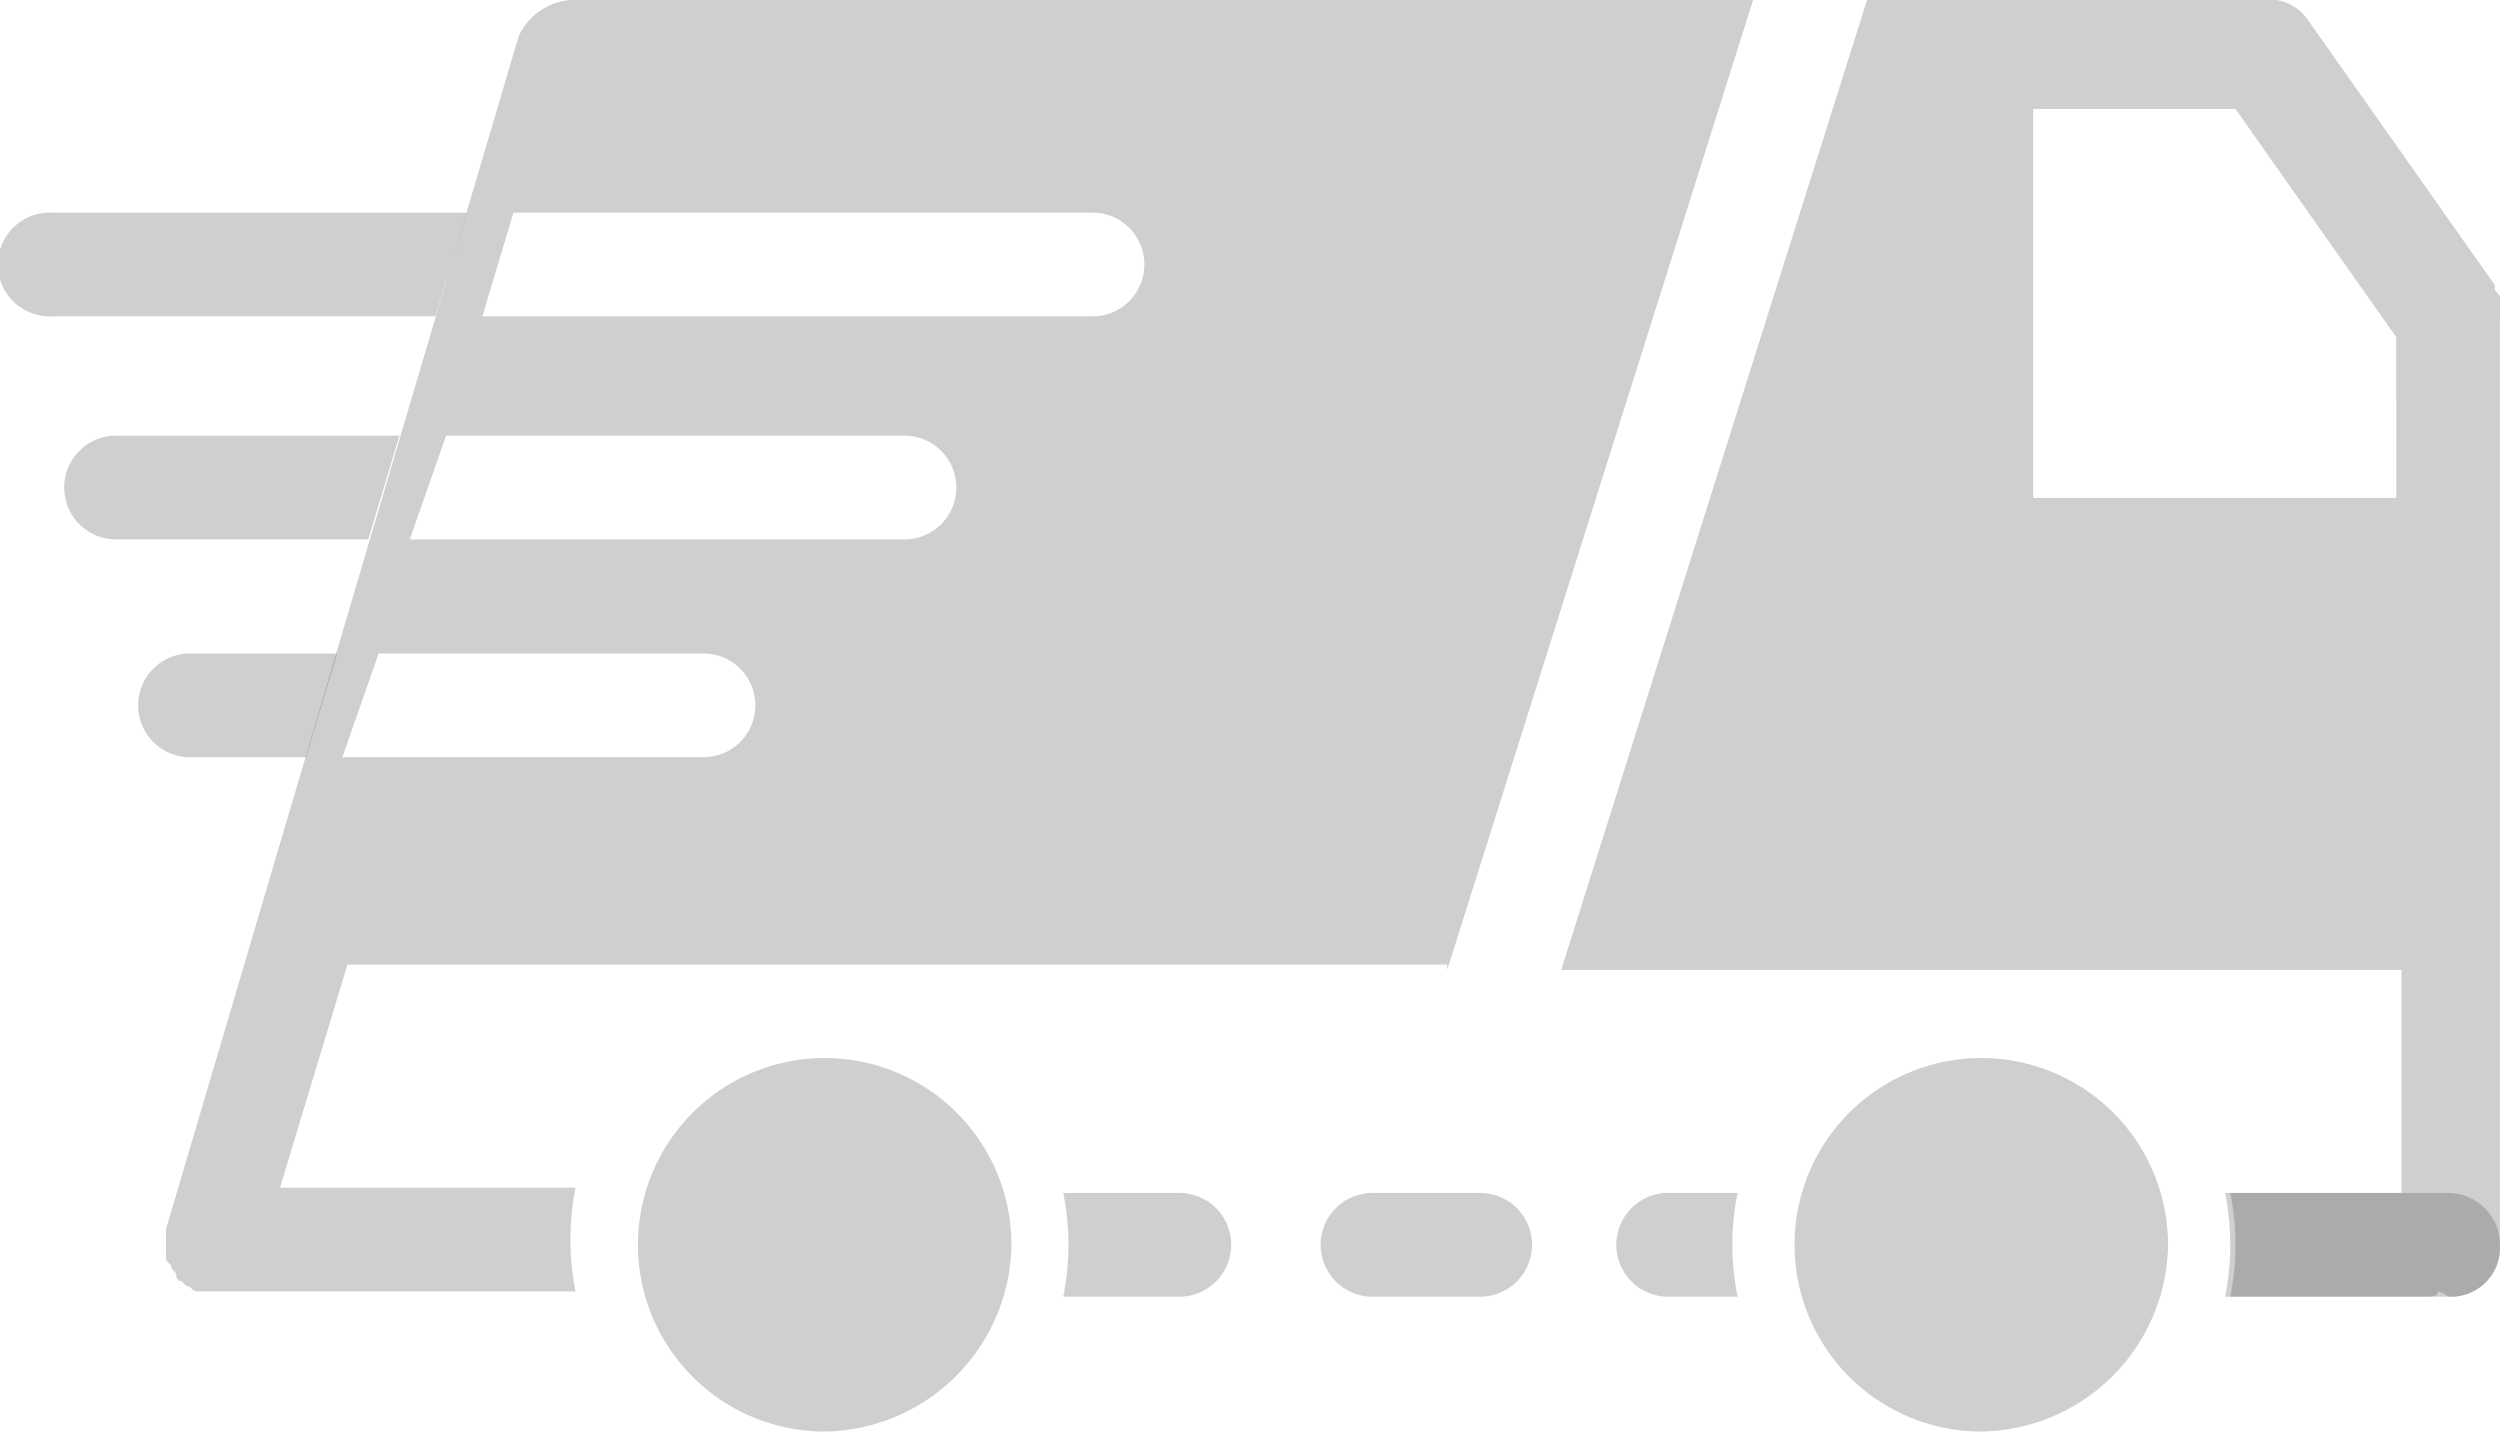
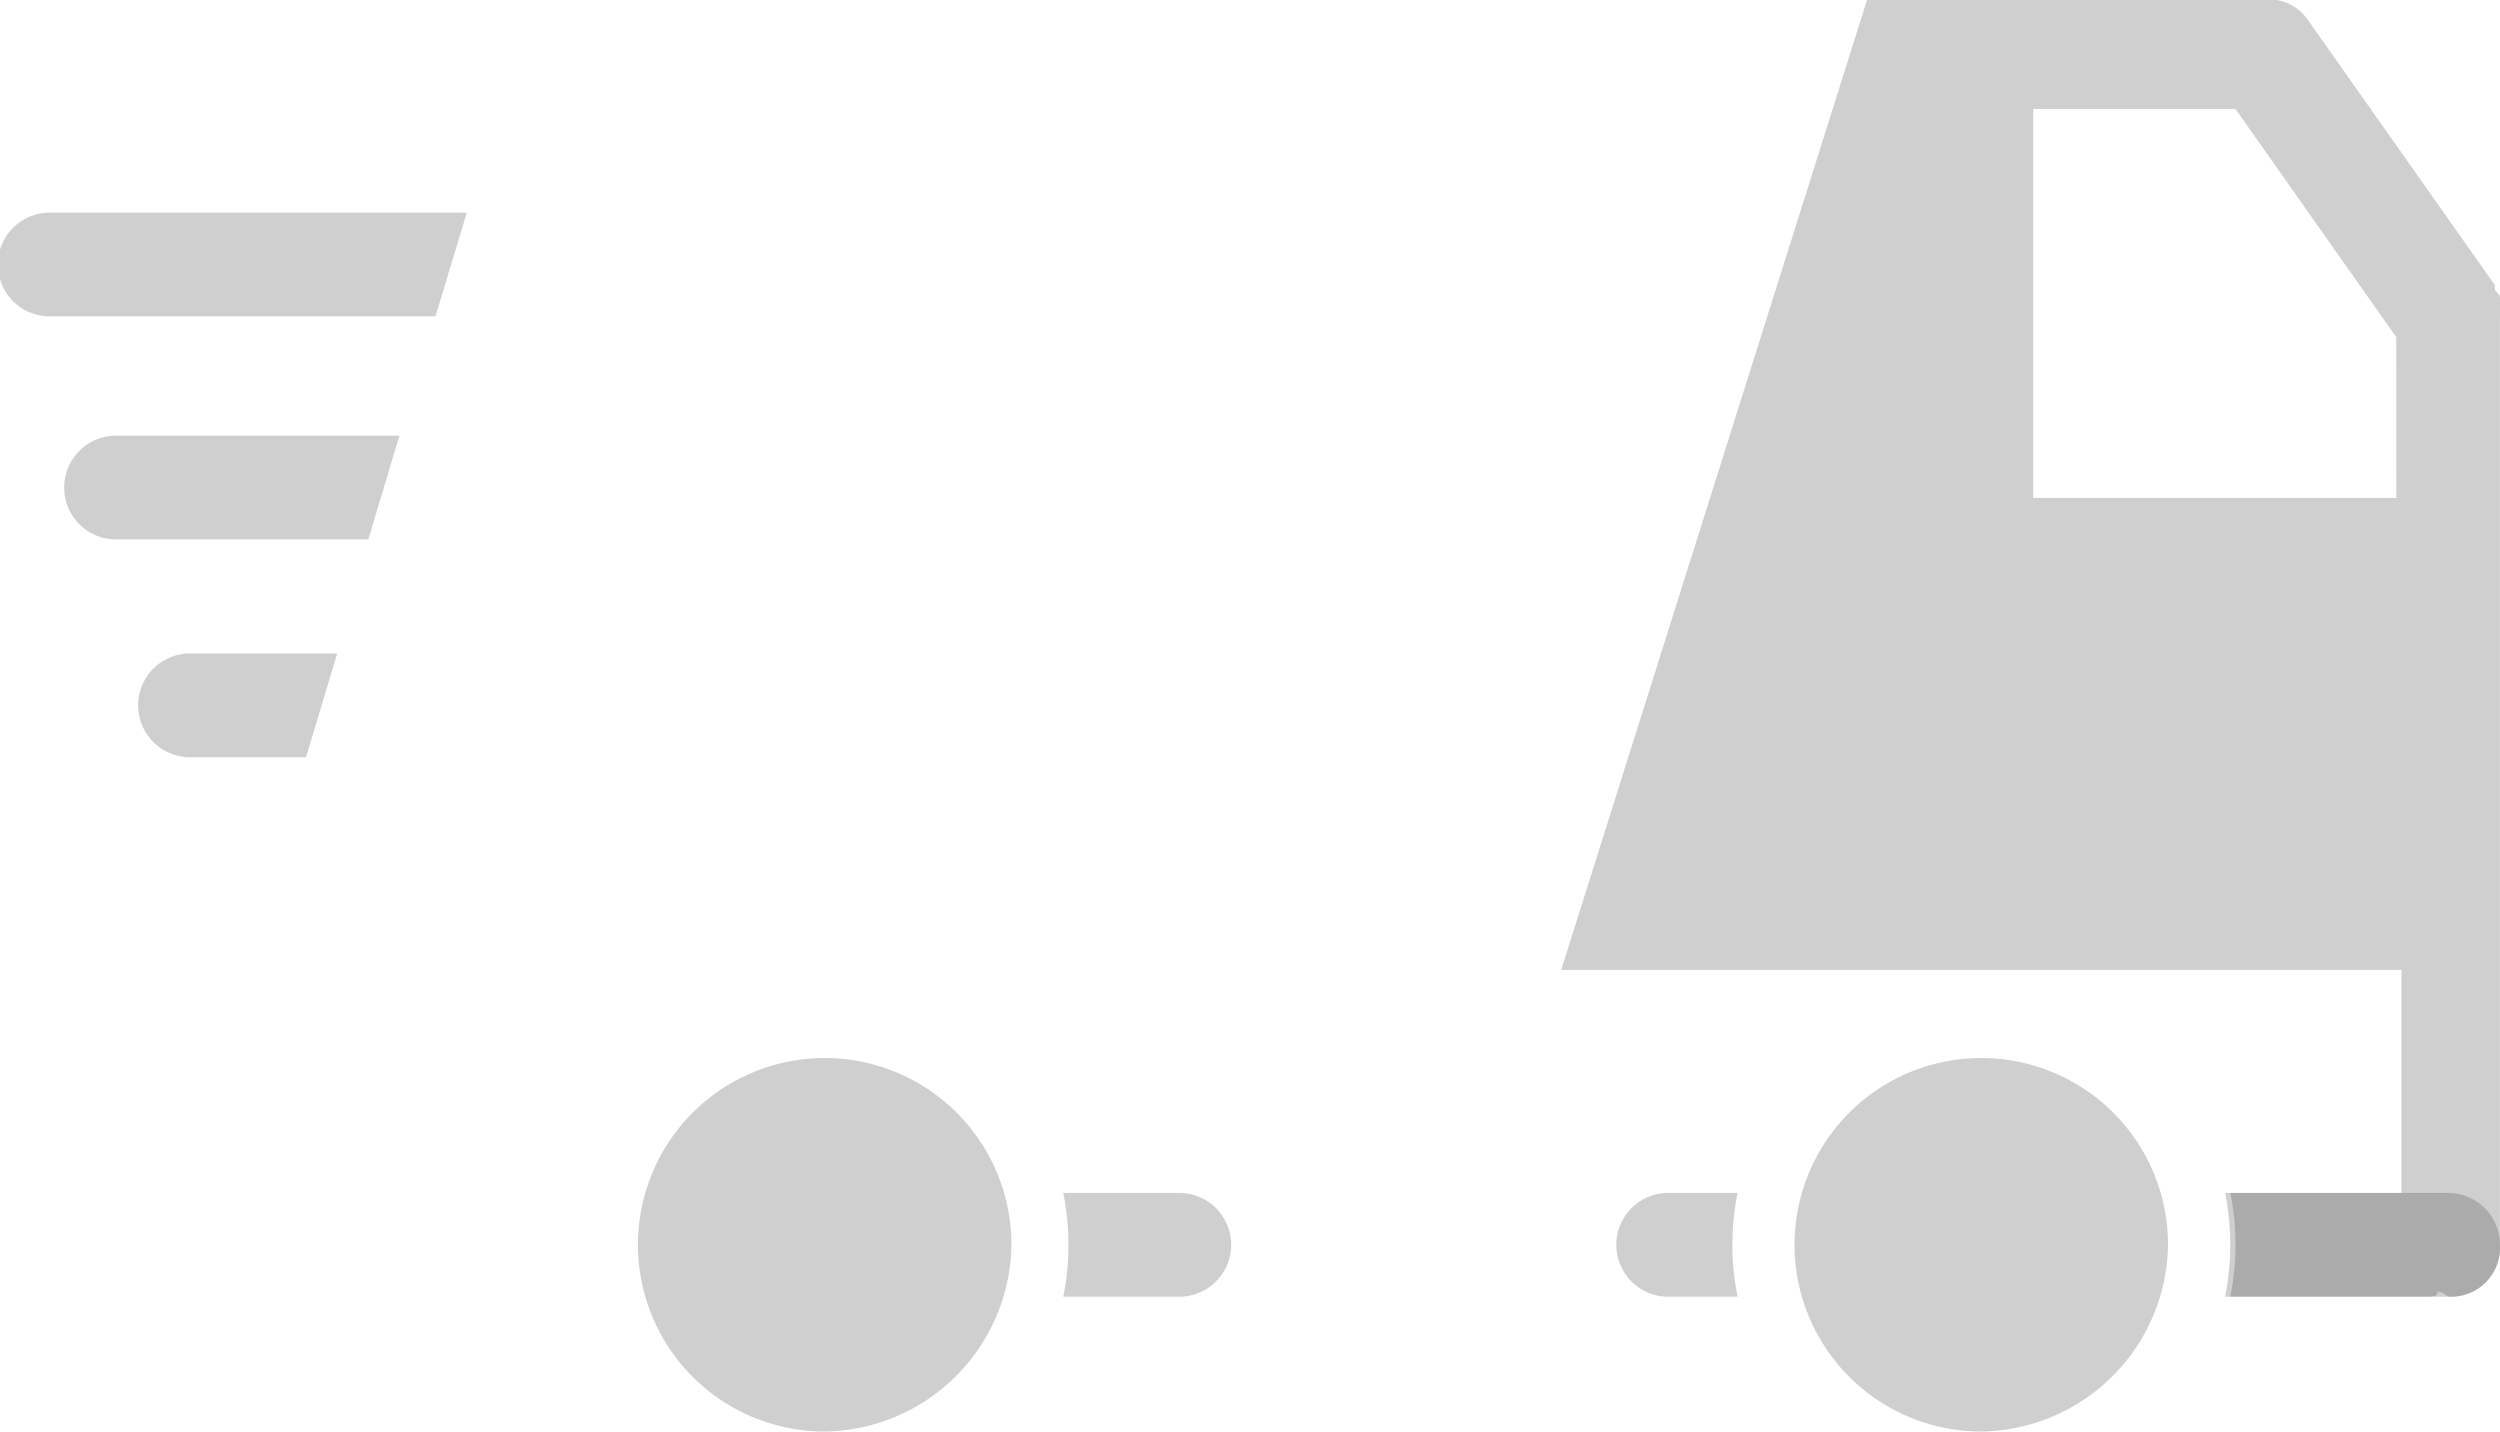
<svg xmlns="http://www.w3.org/2000/svg" width="34.928" height="20" viewBox="0 0 34.928 20">
  <g id="Icon" transform="translate(-7.9 -18.2)">
    <g id="XMLID_727_" transform="translate(7.9 18.2)">
      <g id="XMLID_728_">
        <g id="XMLID_54_" transform="translate(2.319)">
          <g id="XMLID_682_">
-             <path id="XMLID_707_" d="M29,31.751,33.274,18.2H16.752a.873.873,0,0,0-.725.507L11.1,35.374v.362c0,.072,0,.072.072.145,0,.072.072.072.072.145a.071.071,0,0,0,.072.072l.072.072c.072,0,.072.072.145.072h5.29a3.659,3.659,0,0,1,0-1.449h-4.13l.942-3.116H29ZM15.955,21.171h8.116a.725.725,0,0,1,0,1.449H15.52Zm-.942,3.116H21.39a.725.725,0,1,1,0,1.449H14.506Zm-.942,3.043h4.565a.725.725,0,0,1,0,1.449H13.564Z" transform="translate(-11.1 -18.2)" fill="rgba(64,64,64,0.25)" />
            <path id="XMLID_706_" d="M51.116,22.548V22.4c0-.072,0-.072-.072-.145v-.072l-2.609-3.7a.659.659,0,0,0-.58-.29h-5.58L38,31.751H49.739v3.116H47.348a3.659,3.659,0,0,1,0,1.449H50.1c.072,0,.145,0,.145-.072a.253.253,0,0,1,.145.072.685.685,0,0,0,.725-.725V22.62S51.116,22.62,51.116,22.548Zm-1.449,2.609H44.594V19.722H47.42l2.246,3.188Z" transform="translate(-18.507 -18.2)" fill="rgba(64,64,64,0.25)" />
          </g>
-           <path id="XMLID_708_" d="M35.574,41.2H34.125a.725.725,0,1,0,0,1.449h1.449a.725.725,0,1,0,0-1.449Z" transform="translate(-17.241 -24.533)" fill="rgba(64,64,64,0.25)" />
          <path id="XMLID_709_" d="M29.994,41.2H28.4a3.659,3.659,0,0,1,0,1.449h1.594a.725.725,0,1,0,0-1.449Z" transform="translate(-15.864 -24.533)" fill="rgba(64,64,64,0.25)" />
          <path id="XMLID_710_" d="M40.767,41.2h-.942a.725.725,0,1,0,0,1.449h.942a3.659,3.659,0,0,1,0-1.449Z" transform="translate(-18.81 -24.533)" fill="rgba(64,64,64,0.25)" />
        </g>
        <path id="XMLID_742_" d="M22.809,43.817a2.609,2.609,0,1,1,2.609-2.609A2.645,2.645,0,0,1,22.809,43.817Z" transform="translate(-11.287 -23.817)" fill="rgba(64,64,64,0.25)" />
        <path id="XMLID_739_" d="M45.109,43.817a2.609,2.609,0,1,1,2.609-2.609A2.645,2.645,0,0,1,45.109,43.817Z" transform="translate(-17.428 -23.817)" fill="rgba(64,64,64,0.25)" />
        <path id="XMLID_747_" d="M53.916,41.2H50.8a3.659,3.659,0,0,1,0,1.449h3.116a.685.685,0,0,0,.725-.725A.726.726,0,0,0,53.916,41.2Z" transform="translate(-19.713 -24.533)" fill="rgba(64,64,64,0.25)" />
        <path id="XMLID_704_" d="M14.422,22.3h-5.8a.725.725,0,1,0,0,1.449h5.362Z" transform="translate(-7.9 -19.329)" fill="rgba(64,64,64,0.25)" />
-         <path id="XMLID_711_" d="M13.81,26.6H9.825a.725.725,0,0,0,0,1.449h3.551Z" transform="translate(-8.23 -20.513)" fill="rgba(64,64,64,0.25)" />
+         <path id="XMLID_711_" d="M13.81,26.6H9.825a.725.725,0,0,0,0,1.449h3.551" transform="translate(-8.23 -20.513)" fill="rgba(64,64,64,0.25)" />
        <path id="XMLID_713_" d="M12.919,32.249l.435-1.449H11.325a.725.725,0,1,0,0,1.449Z" transform="translate(-8.643 -21.67)" fill="rgba(64,64,64,0.25)" />
      </g>
    </g>
  </g>
</svg>